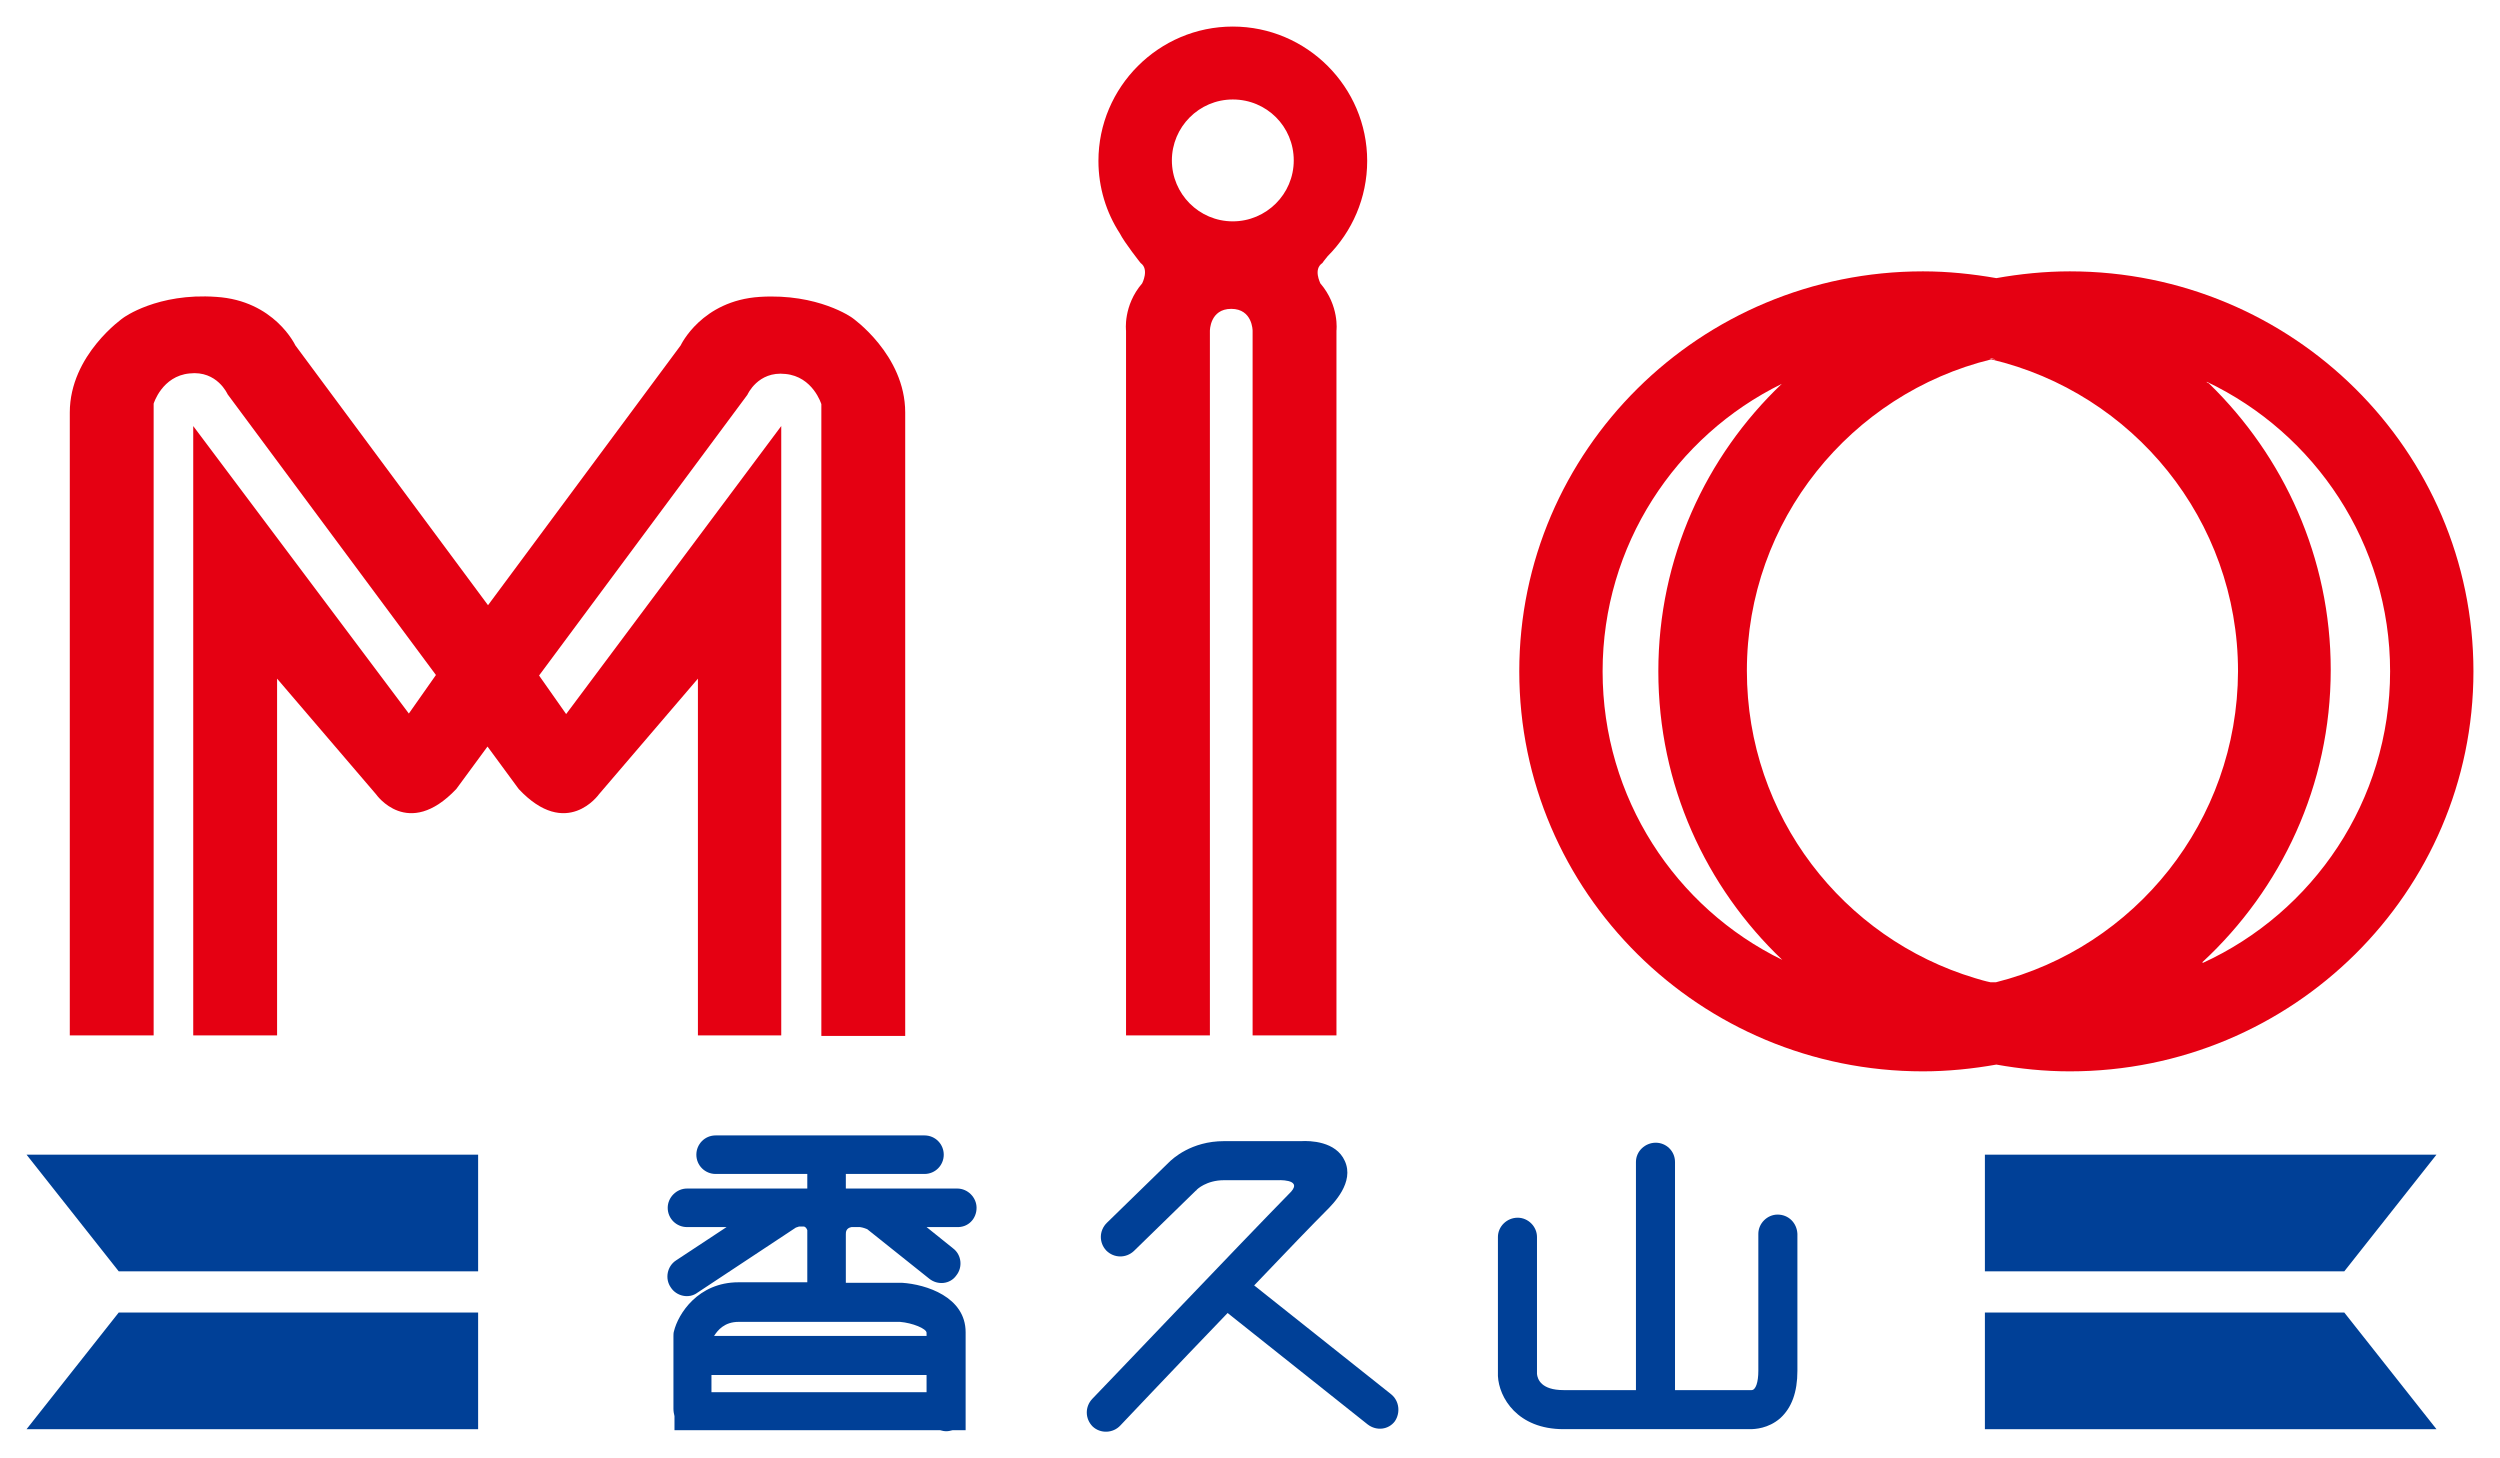
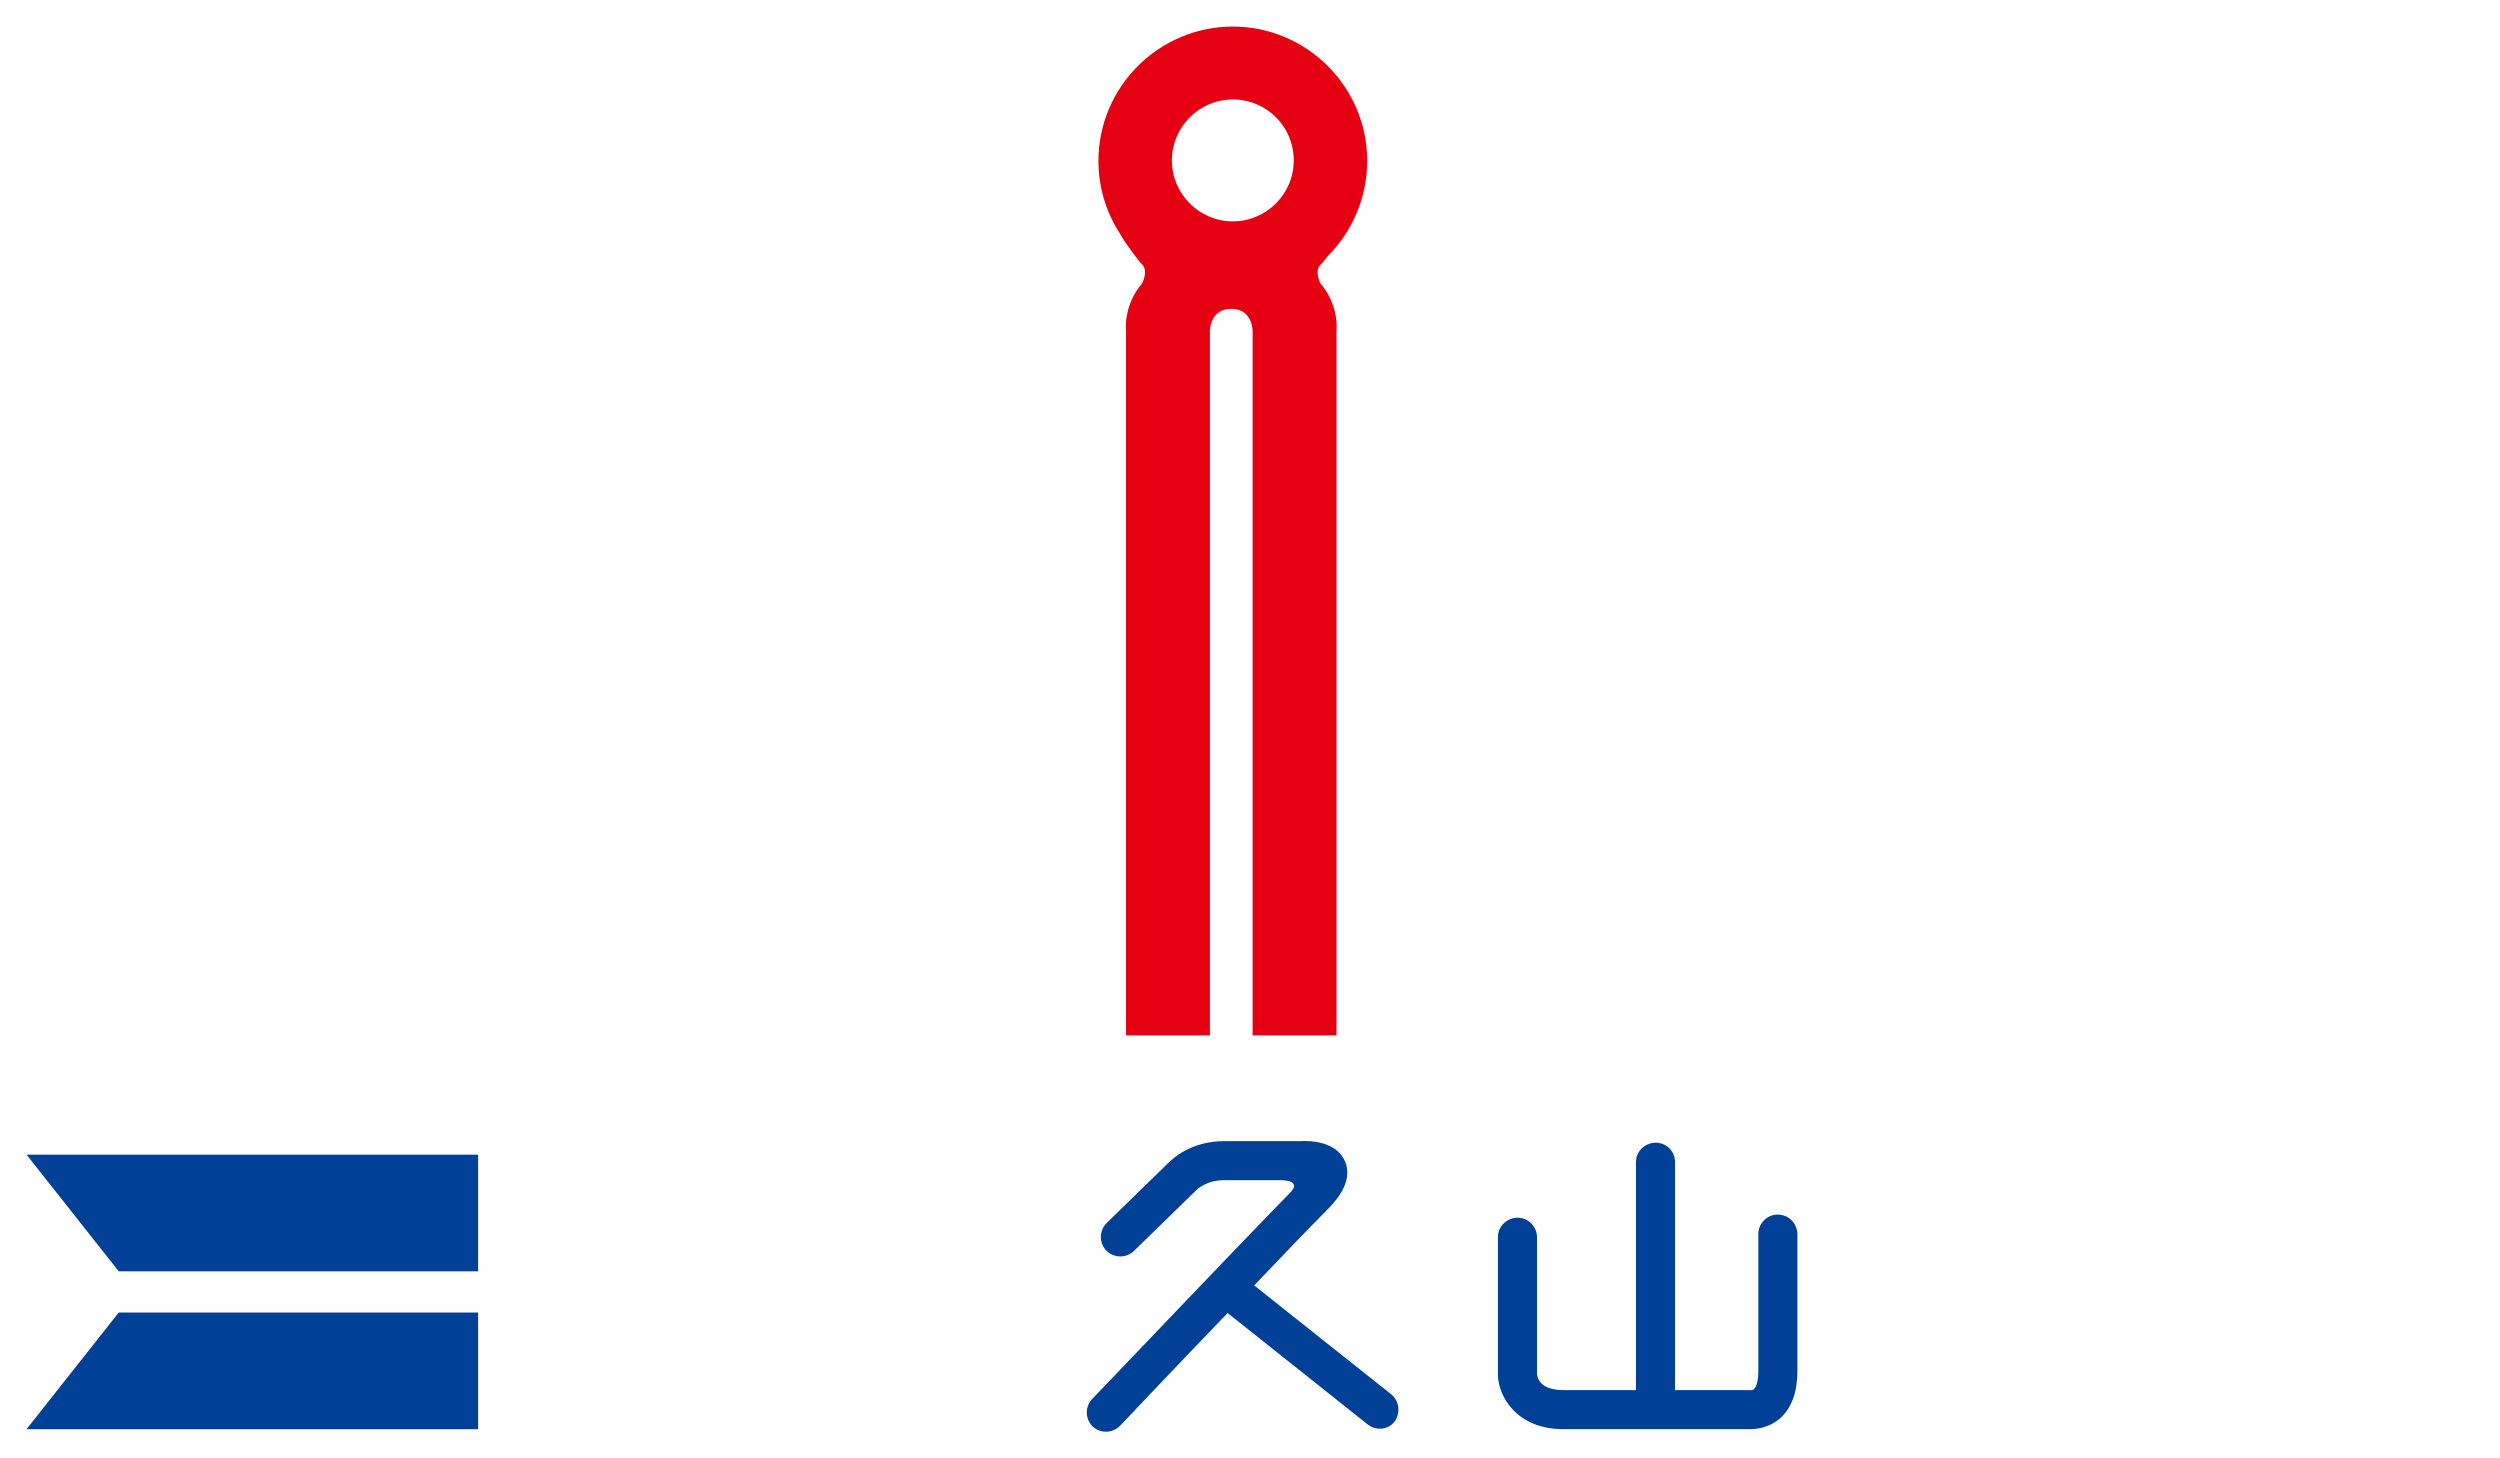
<svg xmlns="http://www.w3.org/2000/svg" version="1.1" id="レイヤー_1" x="0px" y="0px" width="48px" height="28px" viewBox="0 0 48 28" style="enable-background:new 0 0 48 28;" xml:space="preserve">
  <style type="text/css">
	.st0{fill:#E50012;}
	.st1{fill:#004097;}
</style>
  <g>
-     <path class="st0" d="M9.35,14.32l0.61,0.83c0.92,0.98,1.54,0.1,1.54,0.1l1.9-2.22v6.85h1.6V8.18l-4.13,5.53l-0.52-0.74l4-5.39   c0,0,0.2-0.46,0.73-0.4c0.53,0.05,0.69,0.58,0.69,0.58v12.13h1.61V7.92c0-1.11-1.02-1.82-1.02-1.82s-0.65-0.47-1.77-0.4   c-1.12,0.07-1.52,0.93-1.52,0.93l-3.7,4.99l-3.7-4.99c0,0-0.4-0.86-1.52-0.93C3.02,5.62,2.37,6.1,2.37,6.1S1.34,6.81,1.34,7.92   v11.96h1.61V7.75c0,0,0.16-0.53,0.69-0.58c0.53-0.06,0.73,0.4,0.73,0.4l4,5.39l-0.52,0.74L3.71,8.18v11.7h1.61v-6.85l1.9,2.22   c0,0,0.61,0.88,1.54-0.1l0.61-0.83H9.35z" />
    <path class="st0" d="M25.39,5.05c0,0,0.04-0.06,0.1-0.13c0.47-0.47,0.76-1.12,0.76-1.83c0-1.42-1.16-2.58-2.58-2.58   c-1.42,0-2.58,1.16-2.58,2.58c0,0.51,0.15,0.99,0.41,1.39c0.09,0.18,0.4,0.57,0.4,0.57c0.17,0.12,0.03,0.39,0.03,0.39   c-0.37,0.43-0.31,0.91-0.31,0.91v13.53h1.61V6.35c0,0,0-0.42,0.41-0.42c0.41,0,0.41,0.42,0.41,0.42v13.53h1.61V6.35   c0,0,0.06-0.48-0.31-0.91C25.35,5.43,25.21,5.17,25.39,5.05 M23.67,1.91c0.65,0,1.17,0.52,1.17,1.17c0,0.65-0.53,1.17-1.17,1.17   c-0.65,0-1.17-0.53-1.17-1.17C22.5,2.44,23.02,1.91,23.67,1.91" />
-     <path class="st0" d="M39.74,5.21c-0.48,0-0.96,0.05-1.41,0.13c-0.46-0.08-0.93-0.13-1.41-0.13c-4.28,0-7.75,3.44-7.75,7.68   s3.47,7.68,7.75,7.68c0.48,0,0.96-0.05,1.41-0.13c0.45,0.08,0.92,0.13,1.41,0.13c4.28,0,7.75-3.44,7.75-7.68S44.02,5.21,39.74,5.21    M38.31,6.9c-0.01,0-0.02,0-0.02,0l-0.09-0.02h0.04C38.26,6.89,38.29,6.89,38.31,6.9 M30.77,12.89c0-2.42,1.4-4.52,3.44-5.52   c-1.46,1.39-2.37,3.35-2.37,5.52c0,2.18,0.91,4.14,2.38,5.54C32.17,17.43,30.77,15.32,30.77,12.89 M38.32,18.86h-0.1   c-0.1-0.02-0.2-0.05-0.3-0.08h0c-2.53-0.76-4.38-3.11-4.38-5.9c0-2.89,2-5.32,4.69-5.98c2.72,0.64,4.74,3.08,4.74,5.99   C42.96,15.77,40.99,18.19,38.32,18.86 M42.29,18.49v-0.02l0,0c1.51-1.4,2.46-3.39,2.46-5.61c0-2.15-0.9-4.1-2.34-5.5l-0.04-0.02   V7.33c2.08,0.99,3.52,3.11,3.52,5.56C45.89,15.38,44.41,17.52,42.29,18.49" />
    <polygon class="st1" points="2.28,24.41 9.18,24.41 9.18,22.17 0.51,22.17  " />
    <polygon class="st1" points="2.28,25.2 9.18,25.2 9.18,27.44 0.51,27.44  " />
-     <polygon class="st1" points="45.01,24.41 38.11,24.41 38.11,22.17 46.78,22.17  " />
-     <polygon class="st1" points="45.01,25.2 38.11,25.2 38.11,27.44 46.78,27.44  " />
    <path class="st1" d="M34.13,23.32c-0.2,0-0.37,0.17-0.37,0.37v2.63c0,0.22-0.05,0.37-0.13,0.37h0.02h-0.04h-1.45v-4.38   c0-0.21-0.17-0.37-0.37-0.37c-0.2,0-0.38,0.16-0.38,0.37v4.38h-1.39c-0.43,0-0.5-0.21-0.51-0.31v-2.63c0-0.2-0.17-0.37-0.37-0.37   c-0.21,0-0.38,0.17-0.38,0.37v2.65v0.02c0.02,0.41,0.37,1.02,1.26,1.02h3.58c0.09,0,0.35-0.01,0.58-0.21   c0.22-0.2,0.33-0.5,0.33-0.91v-2.63C34.5,23.48,34.34,23.32,34.13,23.32" />
-     <path class="st1" d="M18.75,23.19c0-0.2-0.17-0.37-0.37-0.37h-2.14v-0.28h1.51c0.21,0,0.37-0.17,0.37-0.37   c0-0.2-0.16-0.37-0.37-0.37h-4.01c-0.21,0-0.37,0.17-0.37,0.37c0,0.21,0.17,0.37,0.37,0.37h1.76v0.28h-2.31   c-0.2,0-0.37,0.17-0.37,0.37c0,0.21,0.17,0.37,0.37,0.37h0.76l-0.97,0.64c-0.17,0.11-0.22,0.35-0.1,0.52   c0.11,0.17,0.35,0.22,0.51,0.1l1.89-1.25c0.02-0.01,0.04-0.01,0.06-0.02h0.1c0.03,0.01,0.05,0.04,0.06,0.07v1h-1.32   c-0.78,0-1.16,0.61-1.24,0.94c-0.01,0.03-0.01,0.07-0.01,0.1v1.39c0,0.05,0.01,0.1,0.02,0.14v0.27h5.1   c0.04,0.01,0.07,0.02,0.12,0.02c0.04,0,0.08-0.01,0.12-0.02h0.25v-0.33v-0.02v-1.53c0-0.68-0.76-0.92-1.22-0.95h-0.03h-1.05v-0.93   c0-0.04,0-0.12,0.11-0.14h0.16c0.07,0.01,0.11,0.03,0.14,0.04l1.19,0.95c0.16,0.13,0.4,0.11,0.52-0.06c0.13-0.16,0.1-0.4-0.06-0.52   l-0.51-0.41h0.58C18.59,23.57,18.75,23.4,18.75,23.19 M17.79,26.73h-4.13V26.4h4.13V26.73z M17.28,25.38   c0.24,0.02,0.51,0.13,0.51,0.21v0.06h-4.08c0.07-0.11,0.2-0.27,0.47-0.27H17.28z" />
    <path class="st1" d="M26.71,26.77l-2.63-2.09c0.6-0.63,1.14-1.19,1.39-1.44c0.13-0.13,0.54-0.54,0.35-0.95   c-0.17-0.38-0.67-0.39-0.84-0.38h-1.48c-0.63,0-0.99,0.34-1.06,0.41l-1.19,1.16c-0.15,0.15-0.15,0.38-0.01,0.53   c0.15,0.15,0.38,0.15,0.53,0.01l1.19-1.16c0.01,0,0.01-0.01,0.02-0.02c0,0,0.18-0.18,0.52-0.18h1.02h0c0,0,0.49-0.03,0.27,0.22   c0,0-0.01,0.01-0.01,0.01c-0.98,1-3.68,3.84-3.81,3.97c-0.14,0.15-0.14,0.38,0.01,0.53c0.15,0.14,0.39,0.13,0.53-0.02   c0.02-0.02,1.03-1.09,2.06-2.16l2.69,2.14c0.17,0.13,0.4,0.1,0.52-0.06C26.89,27.13,26.87,26.9,26.71,26.77" />
  </g>
</svg>